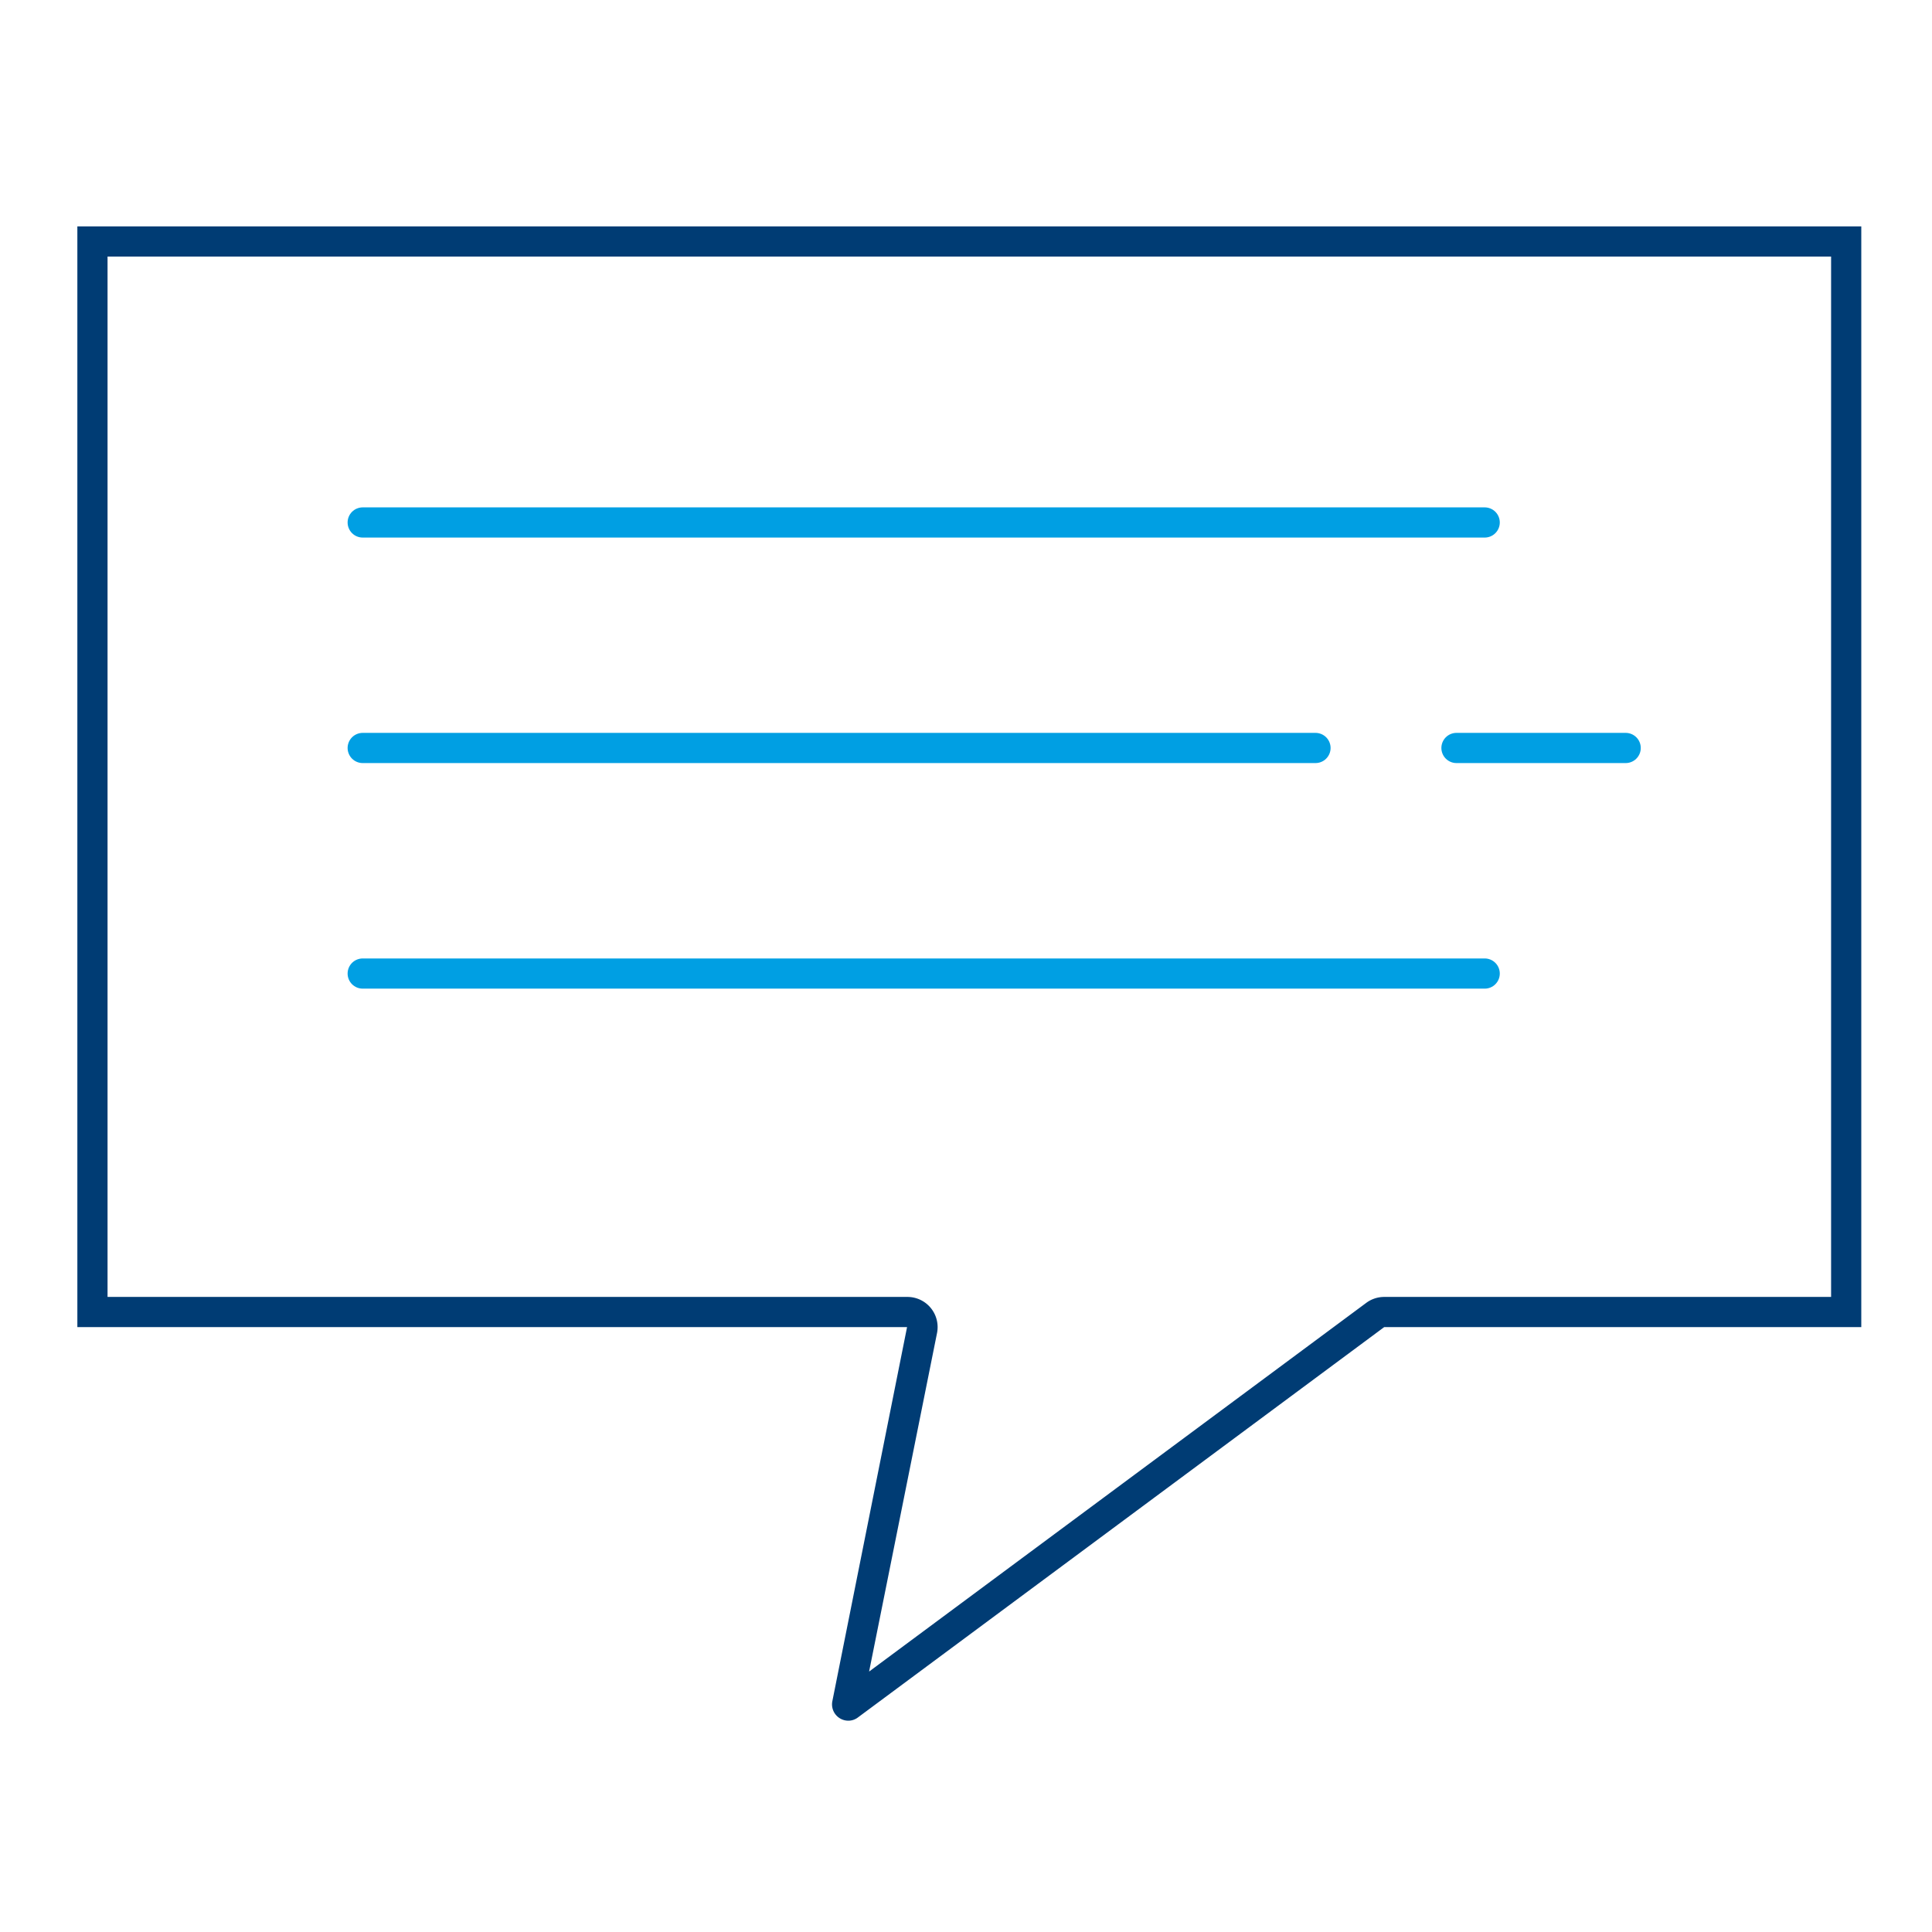
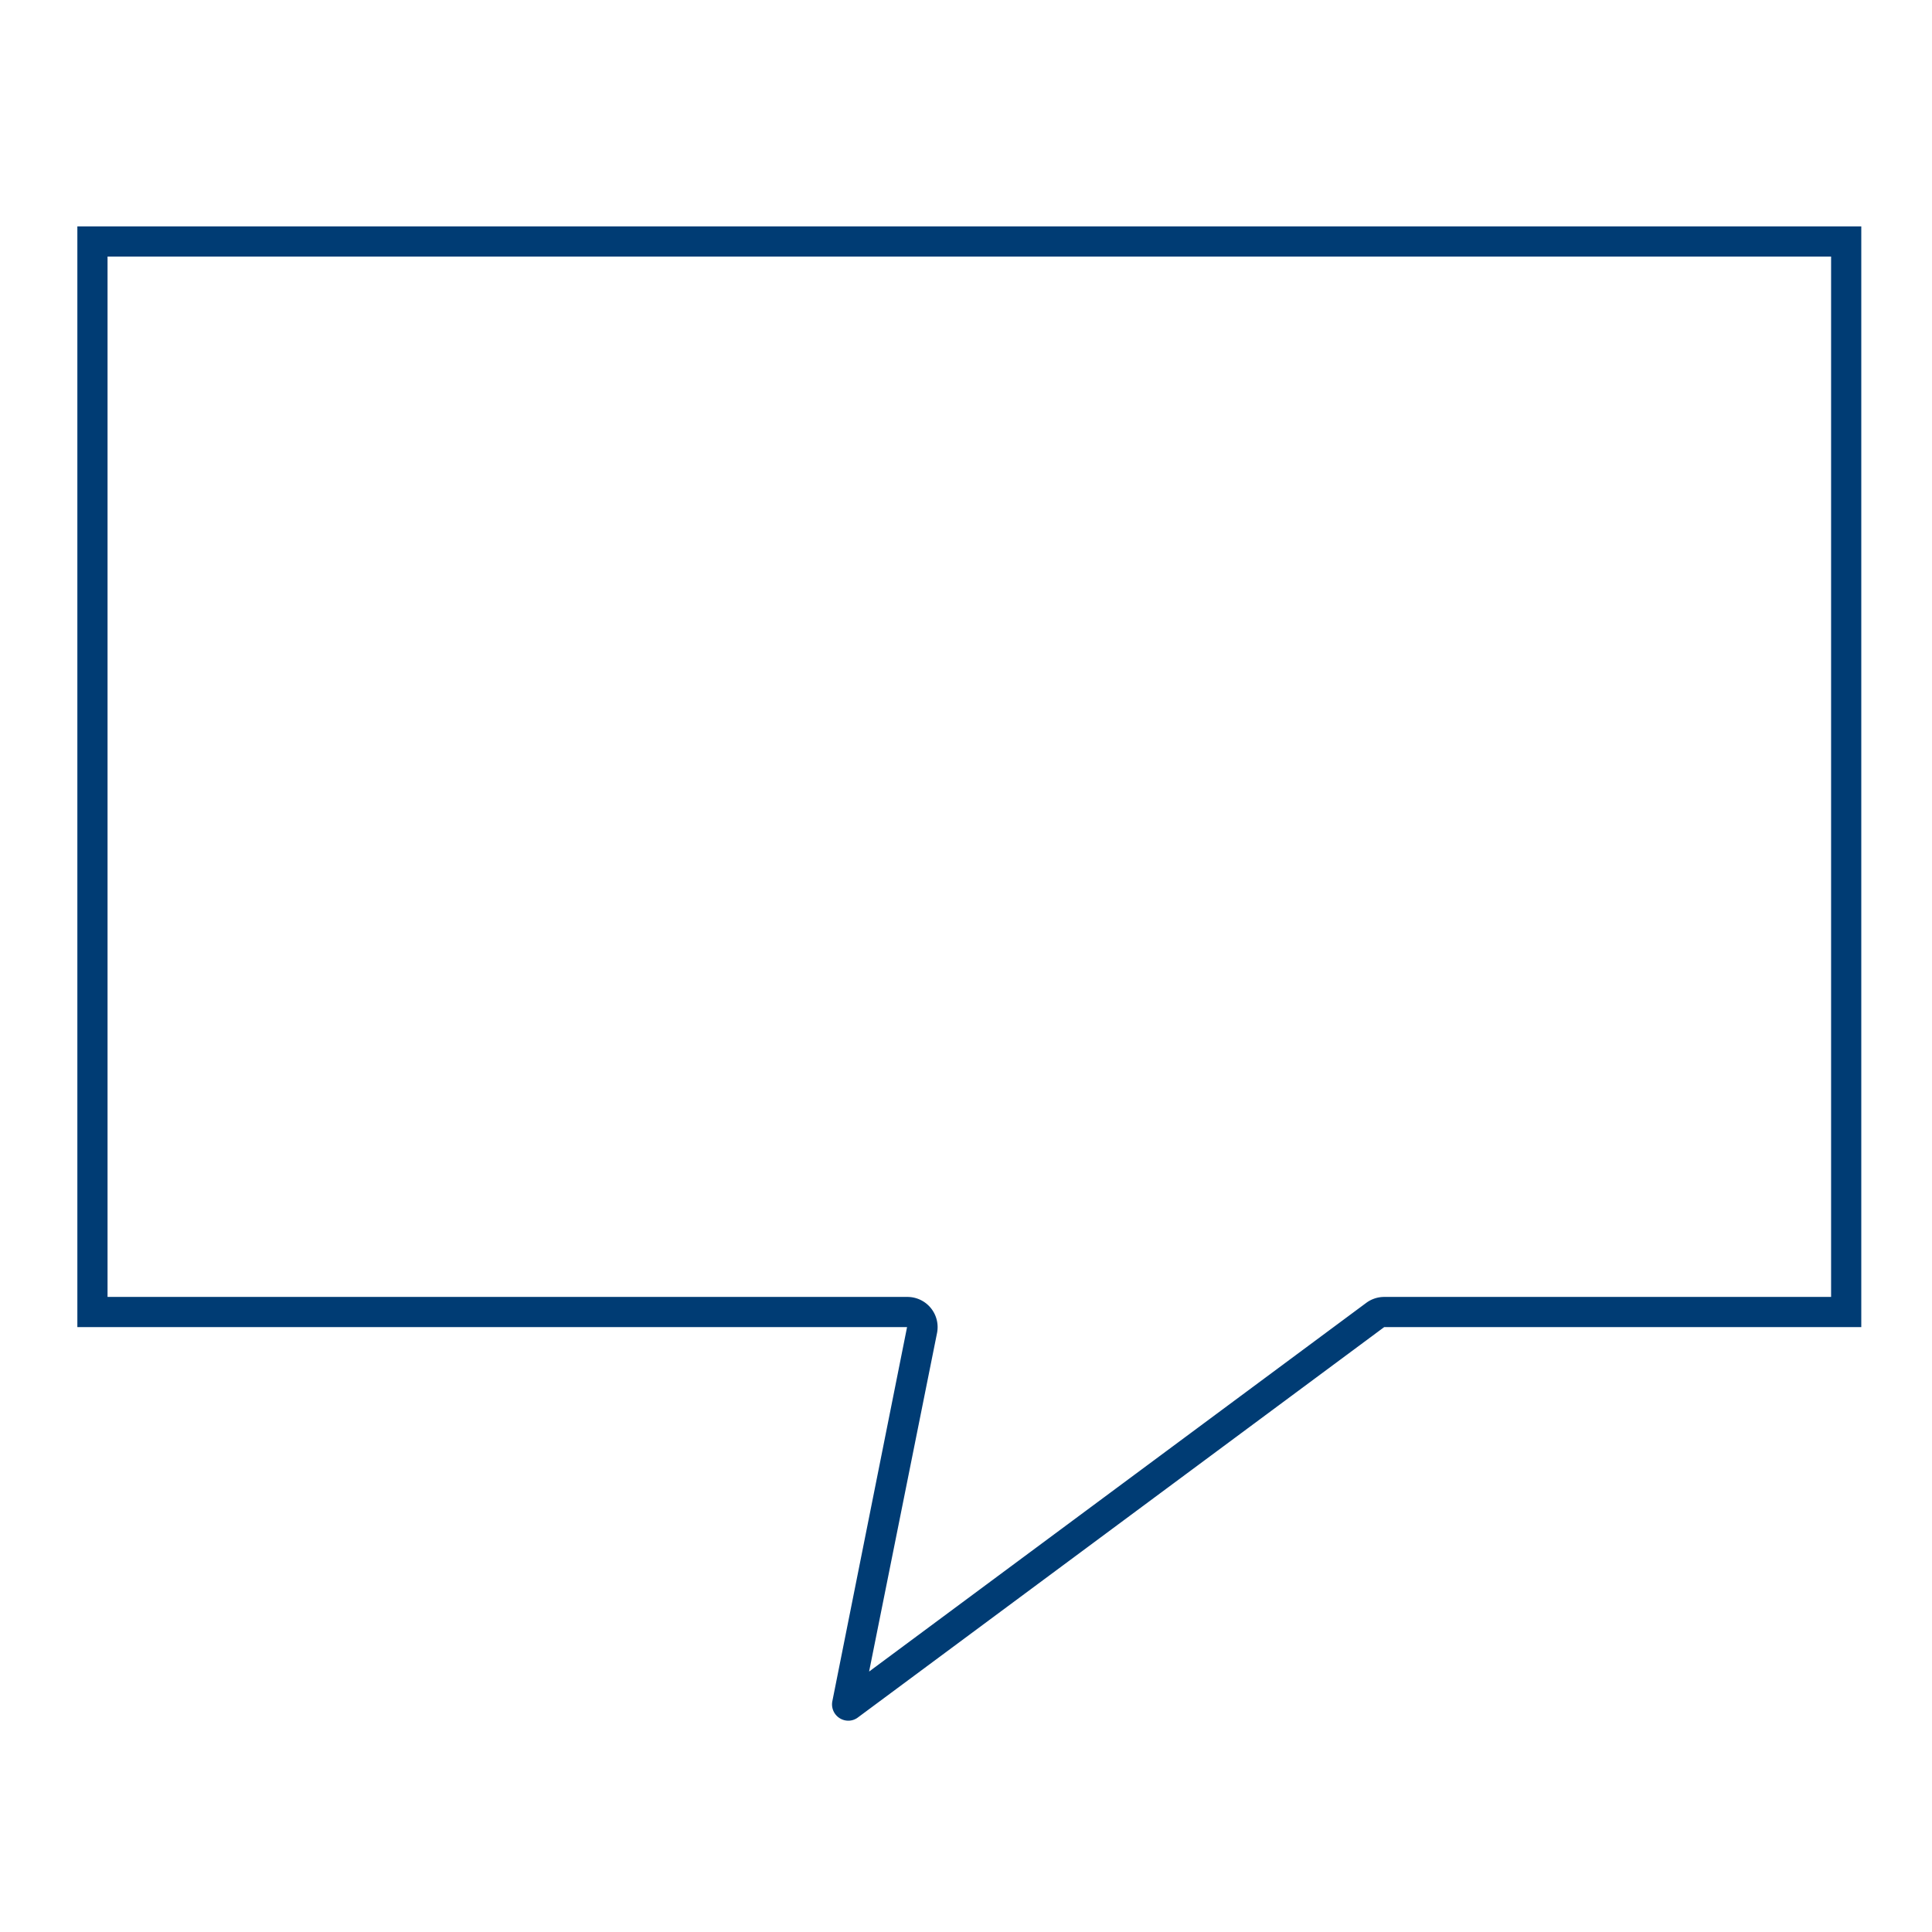
<svg xmlns="http://www.w3.org/2000/svg" viewBox="0 0 256 256">
  <defs>
    <style>.cls-1{fill:none;stroke:#009fe3;stroke-linecap:round;stroke-linejoin:round;stroke-width:4px}</style>
  </defs>
  <g id="Your_Icons" data-name="Your Icons">
-     <path class="cls-1" d="M192.99 99.11h22.42M48.06 99.11h126.25M48.06 129h148.67M48.06 69.23h148.67" />
    <path d="M242.63 34v137.85h-59.22a4 4 0 00-2.38.79l-65.87 48.85 9-44.85a4 4 0 00-3.93-4.79H14.25V34h228.38m4-4H10.25v145.85h109.94l-9.9 49.57a2.16 2.16 0 002.12 2.58 2.09 2.09 0 001.27-.43l69.73-51.72h63.22V30z" fill="#003c74" />
  </g>
</svg>